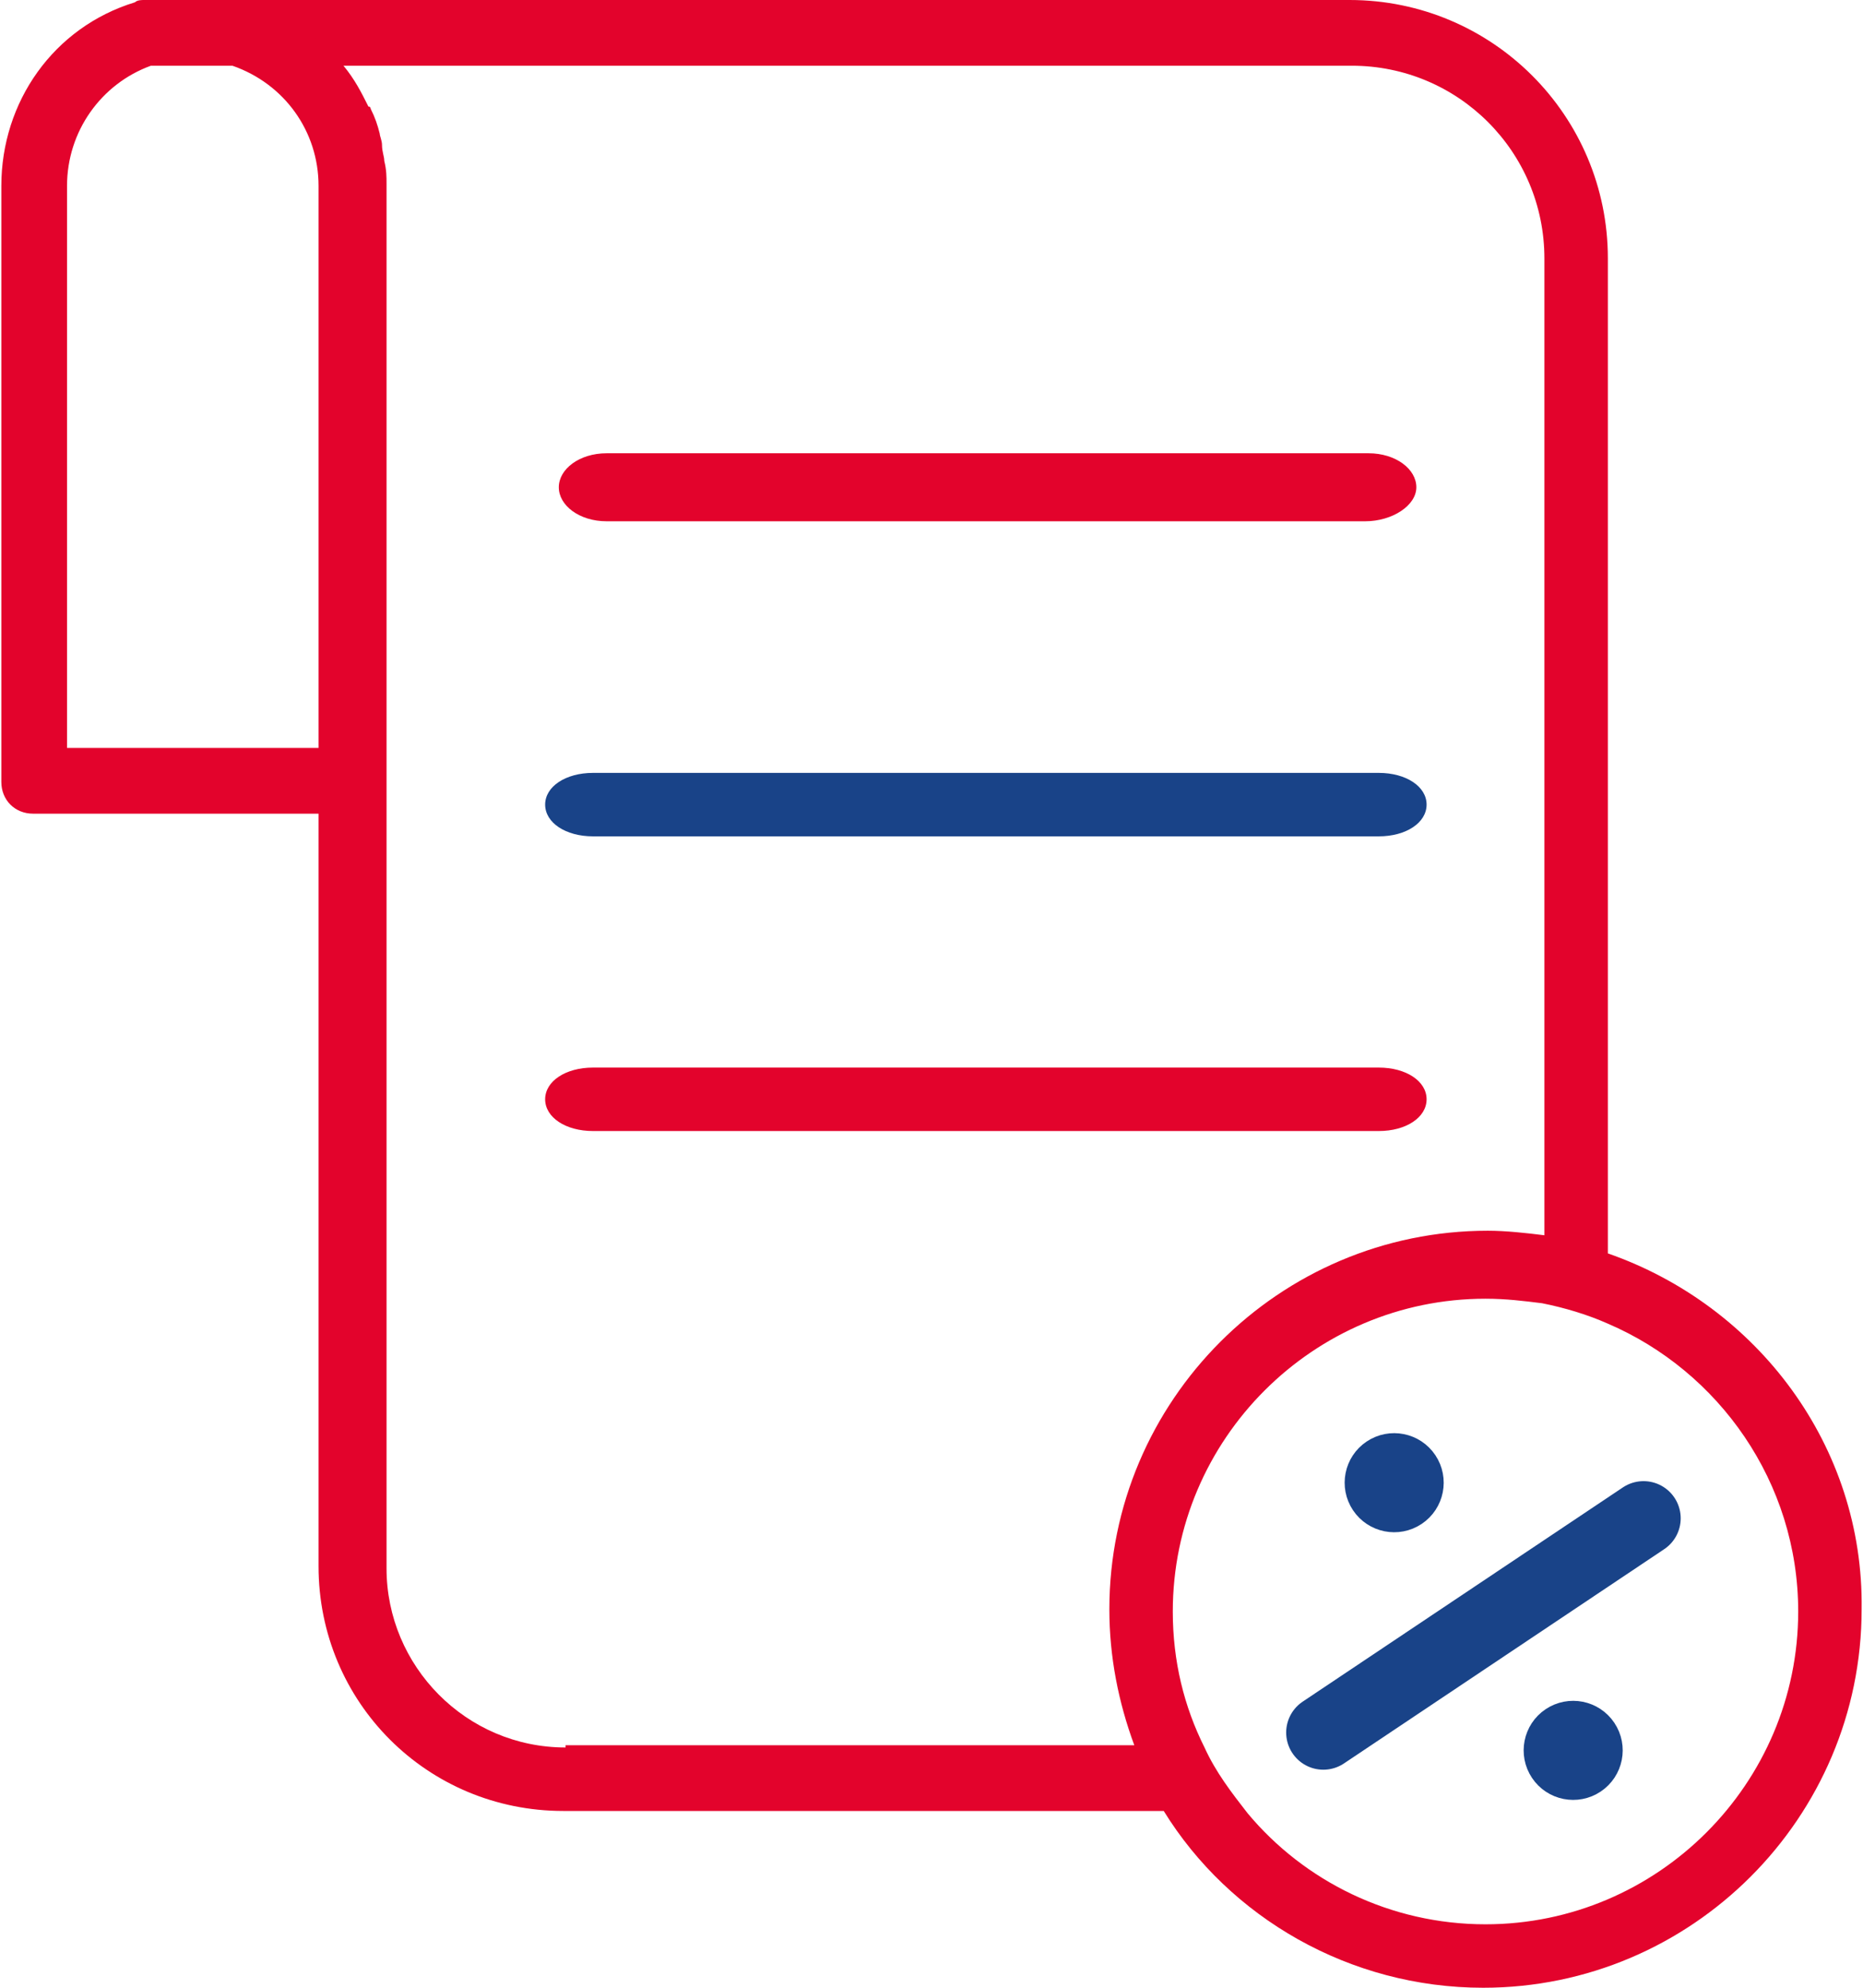
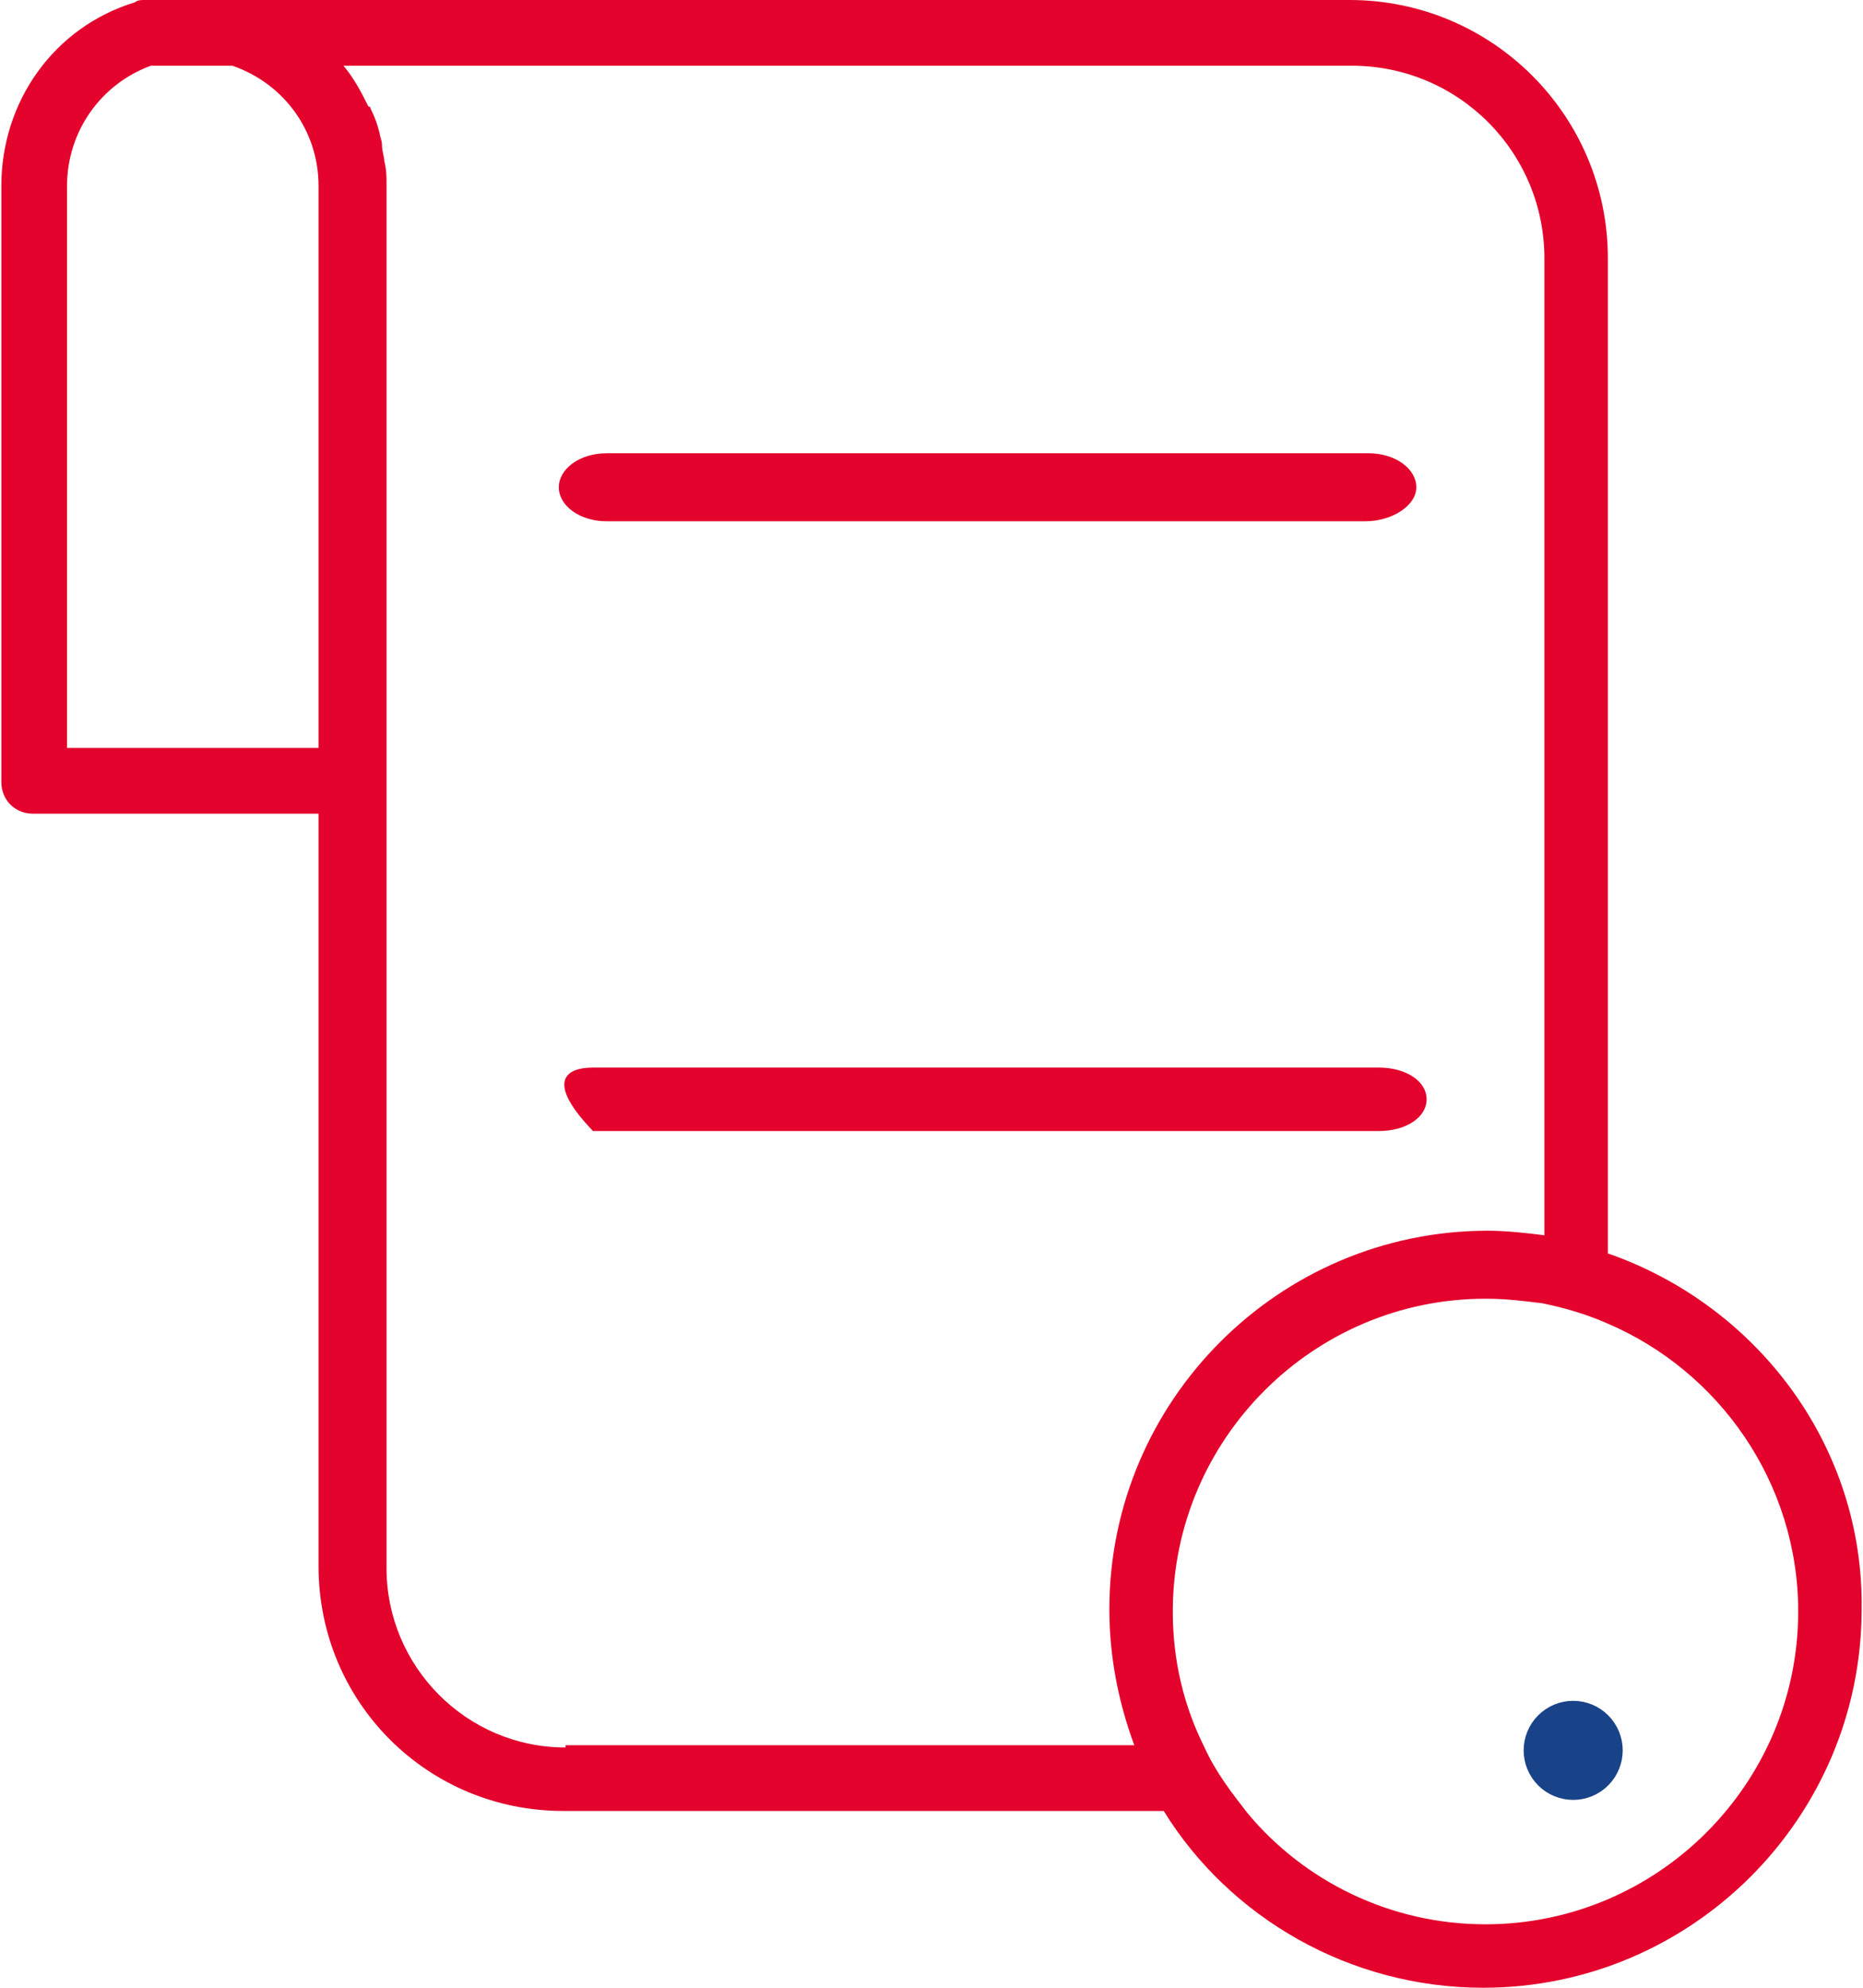
<svg xmlns="http://www.w3.org/2000/svg" width="60" height="64" viewBox="0 0 60 64" fill="none">
  <path d="M51.783 40.356V8.319C51.783 3.722 48.061 0 43.464 0H7.705H4.64C4.567 0 4.421 -7.06828e-08 4.348 0.073C1.721 0.876 0.043 3.284 0.043 5.984V25.177C0.043 25.761 0.481 26.198 1.064 26.198H10.259V50.426C10.259 54.805 13.762 58.308 18.141 58.308H37.479C39.596 61.738 43.464 64 47.769 64C54.483 64 59.956 58.527 59.956 51.813C60.029 46.559 56.599 42.034 51.783 40.356ZM2.159 24.155V5.984C2.159 4.233 3.254 2.7 4.859 2.116H7.486C9.165 2.7 10.259 4.233 10.259 5.984V24.082H2.159V24.155ZM18.214 56.264C15.003 56.264 12.449 53.637 12.449 50.499V25.177V5.984V5.911C12.449 5.692 12.449 5.473 12.376 5.181C12.376 5.035 12.303 4.889 12.303 4.67C12.303 4.525 12.23 4.379 12.23 4.306C12.157 4.014 12.084 3.795 11.938 3.503C11.938 3.503 11.938 3.43 11.865 3.43C11.646 2.992 11.427 2.554 11.062 2.116H43.536C46.966 2.116 49.739 4.889 49.739 8.319V39.772C49.156 39.699 48.499 39.626 47.915 39.626C41.201 39.626 35.728 45.099 35.728 51.813C35.728 53.346 36.02 54.805 36.531 56.192H18.214V56.264ZM47.842 61.957C44.777 61.957 42.004 60.57 40.18 58.381C39.669 57.724 39.158 57.067 38.793 56.264C38.136 54.951 37.771 53.492 37.771 51.886C37.771 46.34 42.296 41.815 47.842 41.815C48.499 41.815 49.083 41.888 49.666 41.961C50.396 42.107 51.126 42.326 51.783 42.618C55.359 44.151 57.913 47.726 57.913 51.886C57.913 57.432 53.388 61.957 47.842 61.957Z" fill="#E3032C" />
-   <path d="M10.406 1.315H2.598L4.86 0.658C5.955 0.366 7.049 0.366 8.144 0.658L10.406 1.315Z" fill="#E3032C" />
-   <path d="M44.405 36.416H19.098C18.218 36.416 17.557 35.978 17.557 35.394C17.557 34.81 18.218 34.373 19.098 34.373H44.405C45.285 34.373 45.945 34.81 45.945 35.394C45.945 35.978 45.285 36.416 44.405 36.416Z" fill="#E3032C" />
-   <path d="M44.405 26.928H19.098C18.218 26.928 17.557 26.49 17.557 25.906C17.557 25.323 18.218 24.885 19.098 24.885H44.405C45.285 24.885 45.945 25.323 45.945 25.906C45.945 26.49 45.285 26.928 44.405 26.928Z" fill="#194388" />
+   <path d="M44.405 36.416H19.098C17.557 34.81 18.218 34.373 19.098 34.373H44.405C45.285 34.373 45.945 34.81 45.945 35.394C45.945 35.978 45.285 36.416 44.405 36.416Z" fill="#E3032C" />
  <path d="M43.964 16.784H19.538C18.657 16.784 17.997 16.273 17.997 15.689C17.997 15.105 18.657 14.594 19.538 14.594H44.074C44.955 14.594 45.615 15.105 45.615 15.689C45.615 16.273 44.845 16.784 43.964 16.784Z" fill="#E3032C" />
-   <circle cx="44.901" cy="47.739" r="1.196" transform="rotate(-33.777 44.901 47.739)" fill="#194388" stroke="#194388" stroke-width="0.798" />
  <circle cx="50.666" cy="56.357" r="1.196" transform="rotate(-33.777 50.666 56.357)" fill="#194388" stroke="#194388" stroke-width="0.798" />
-   <path d="M52.932 48.885L42.619 55.783" stroke="#194388" stroke-width="2.393" stroke-linecap="round" />
</svg>